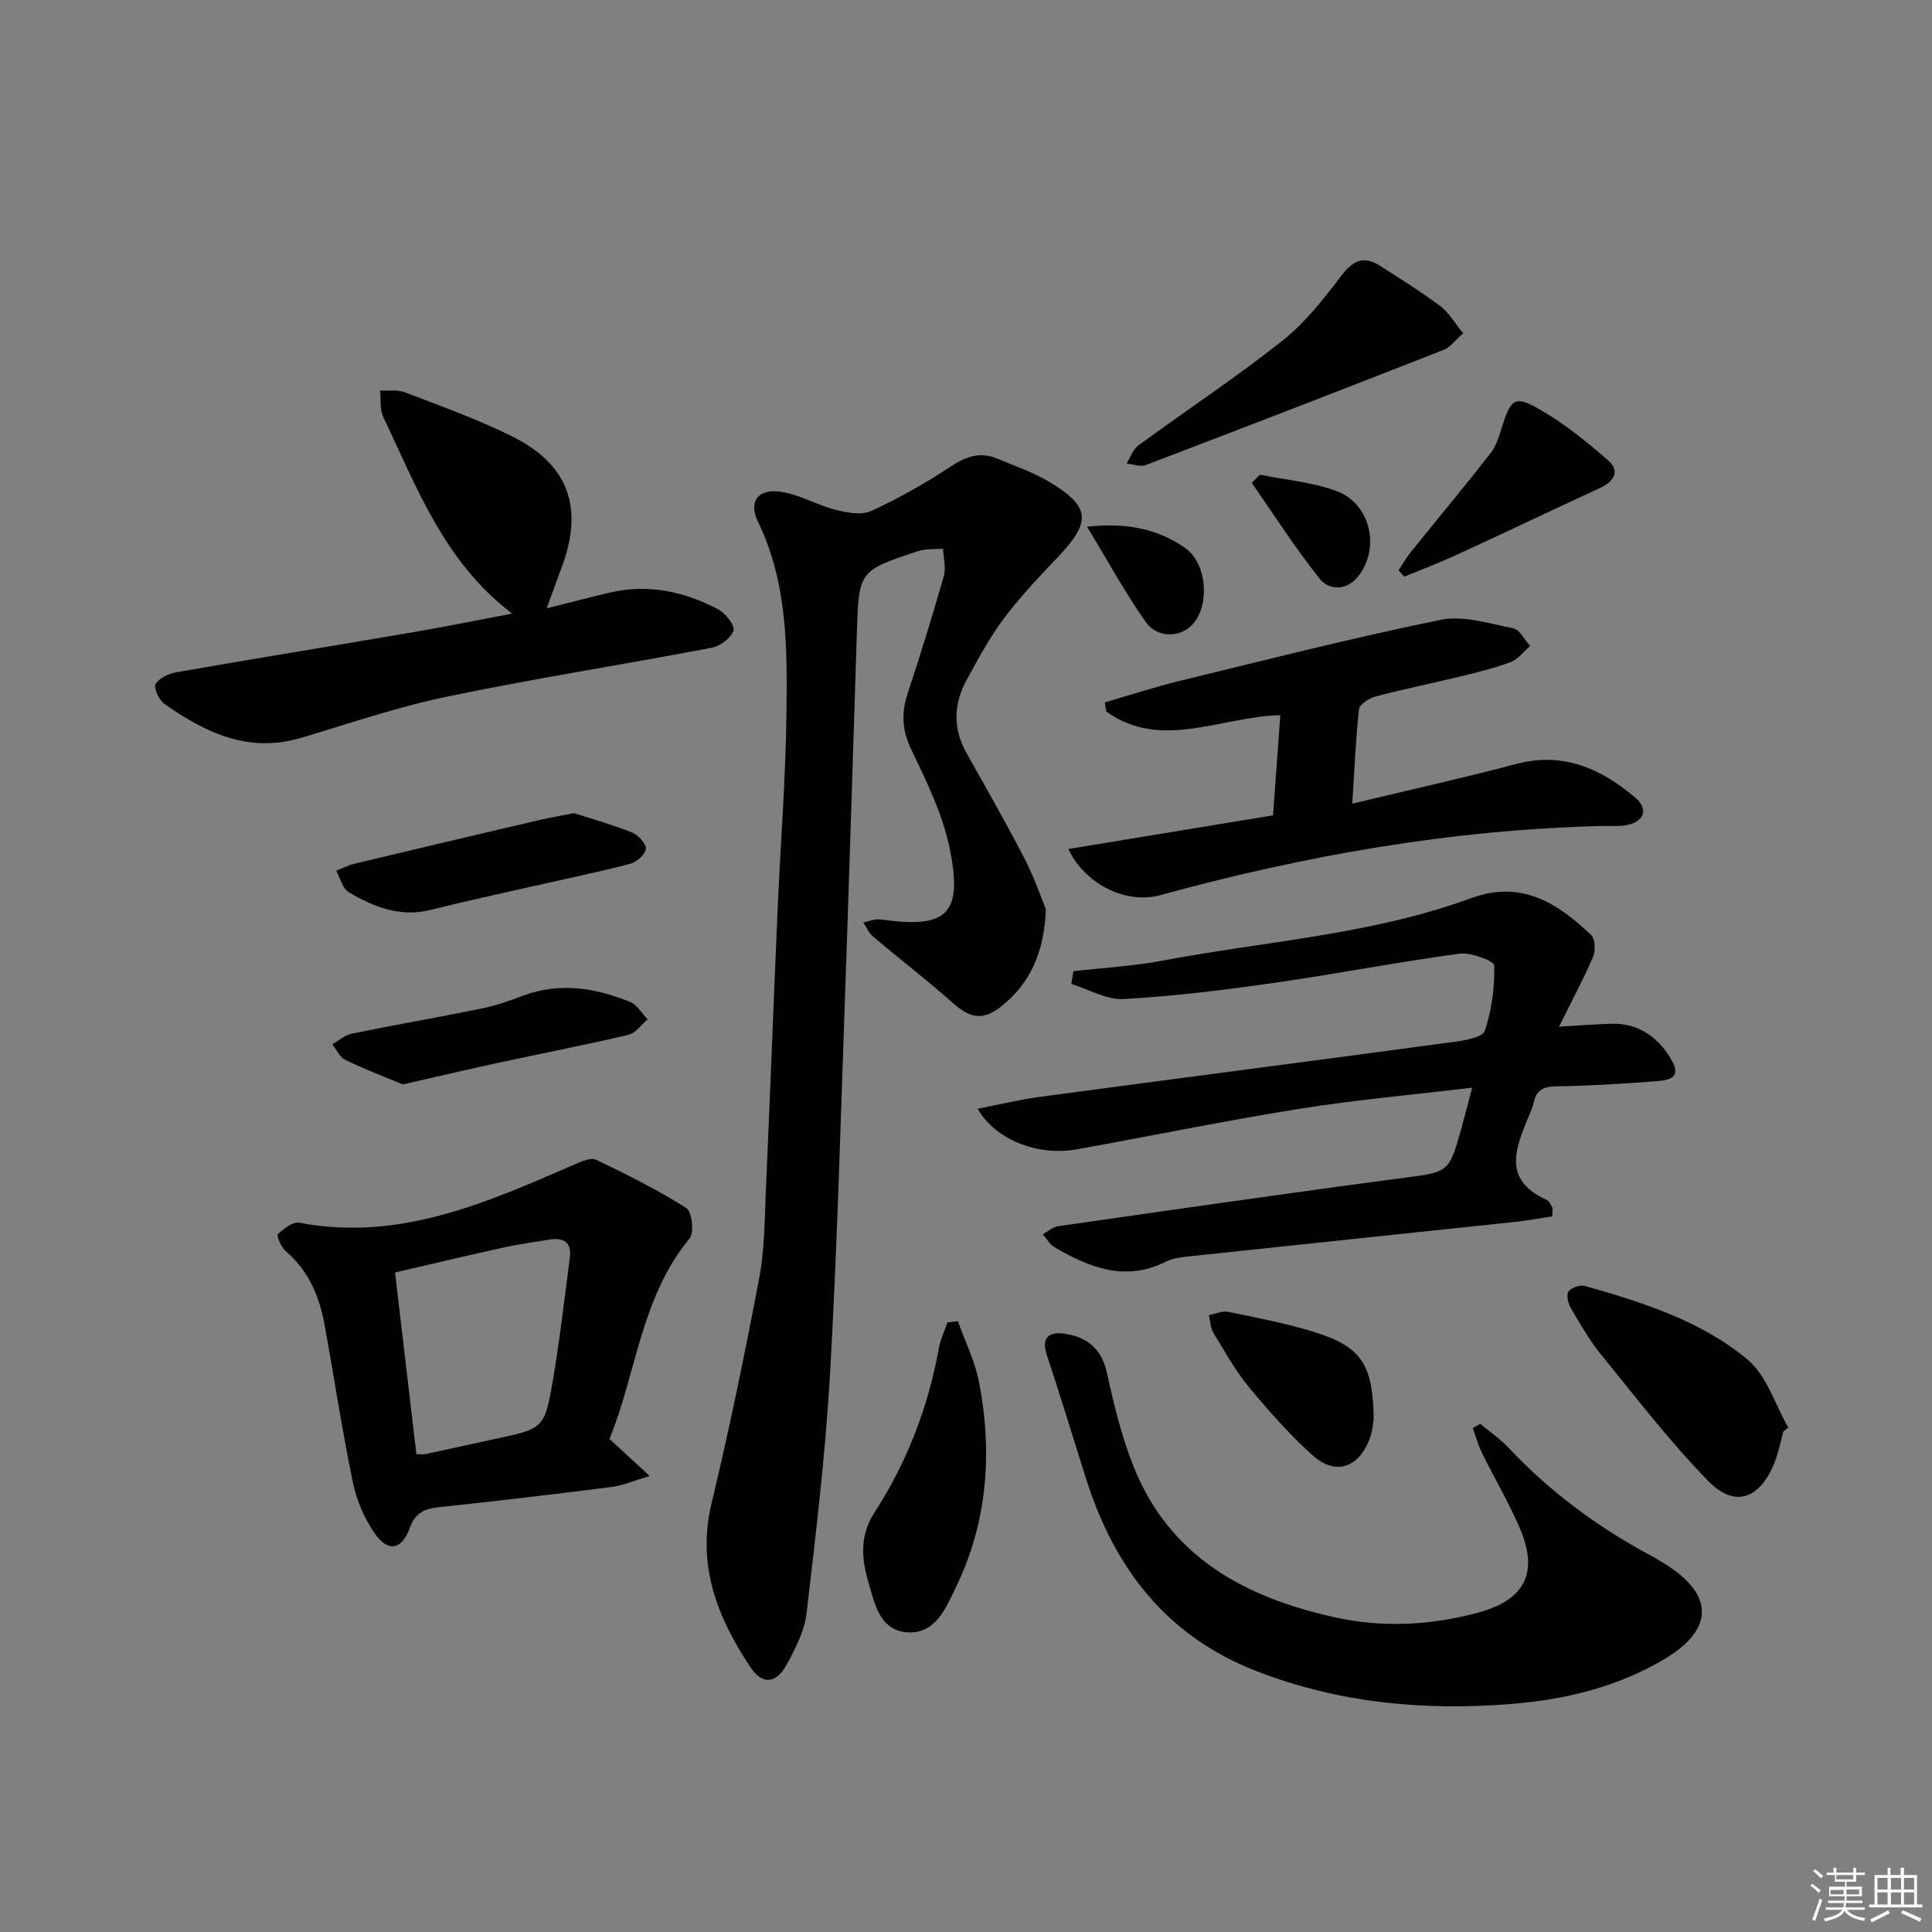
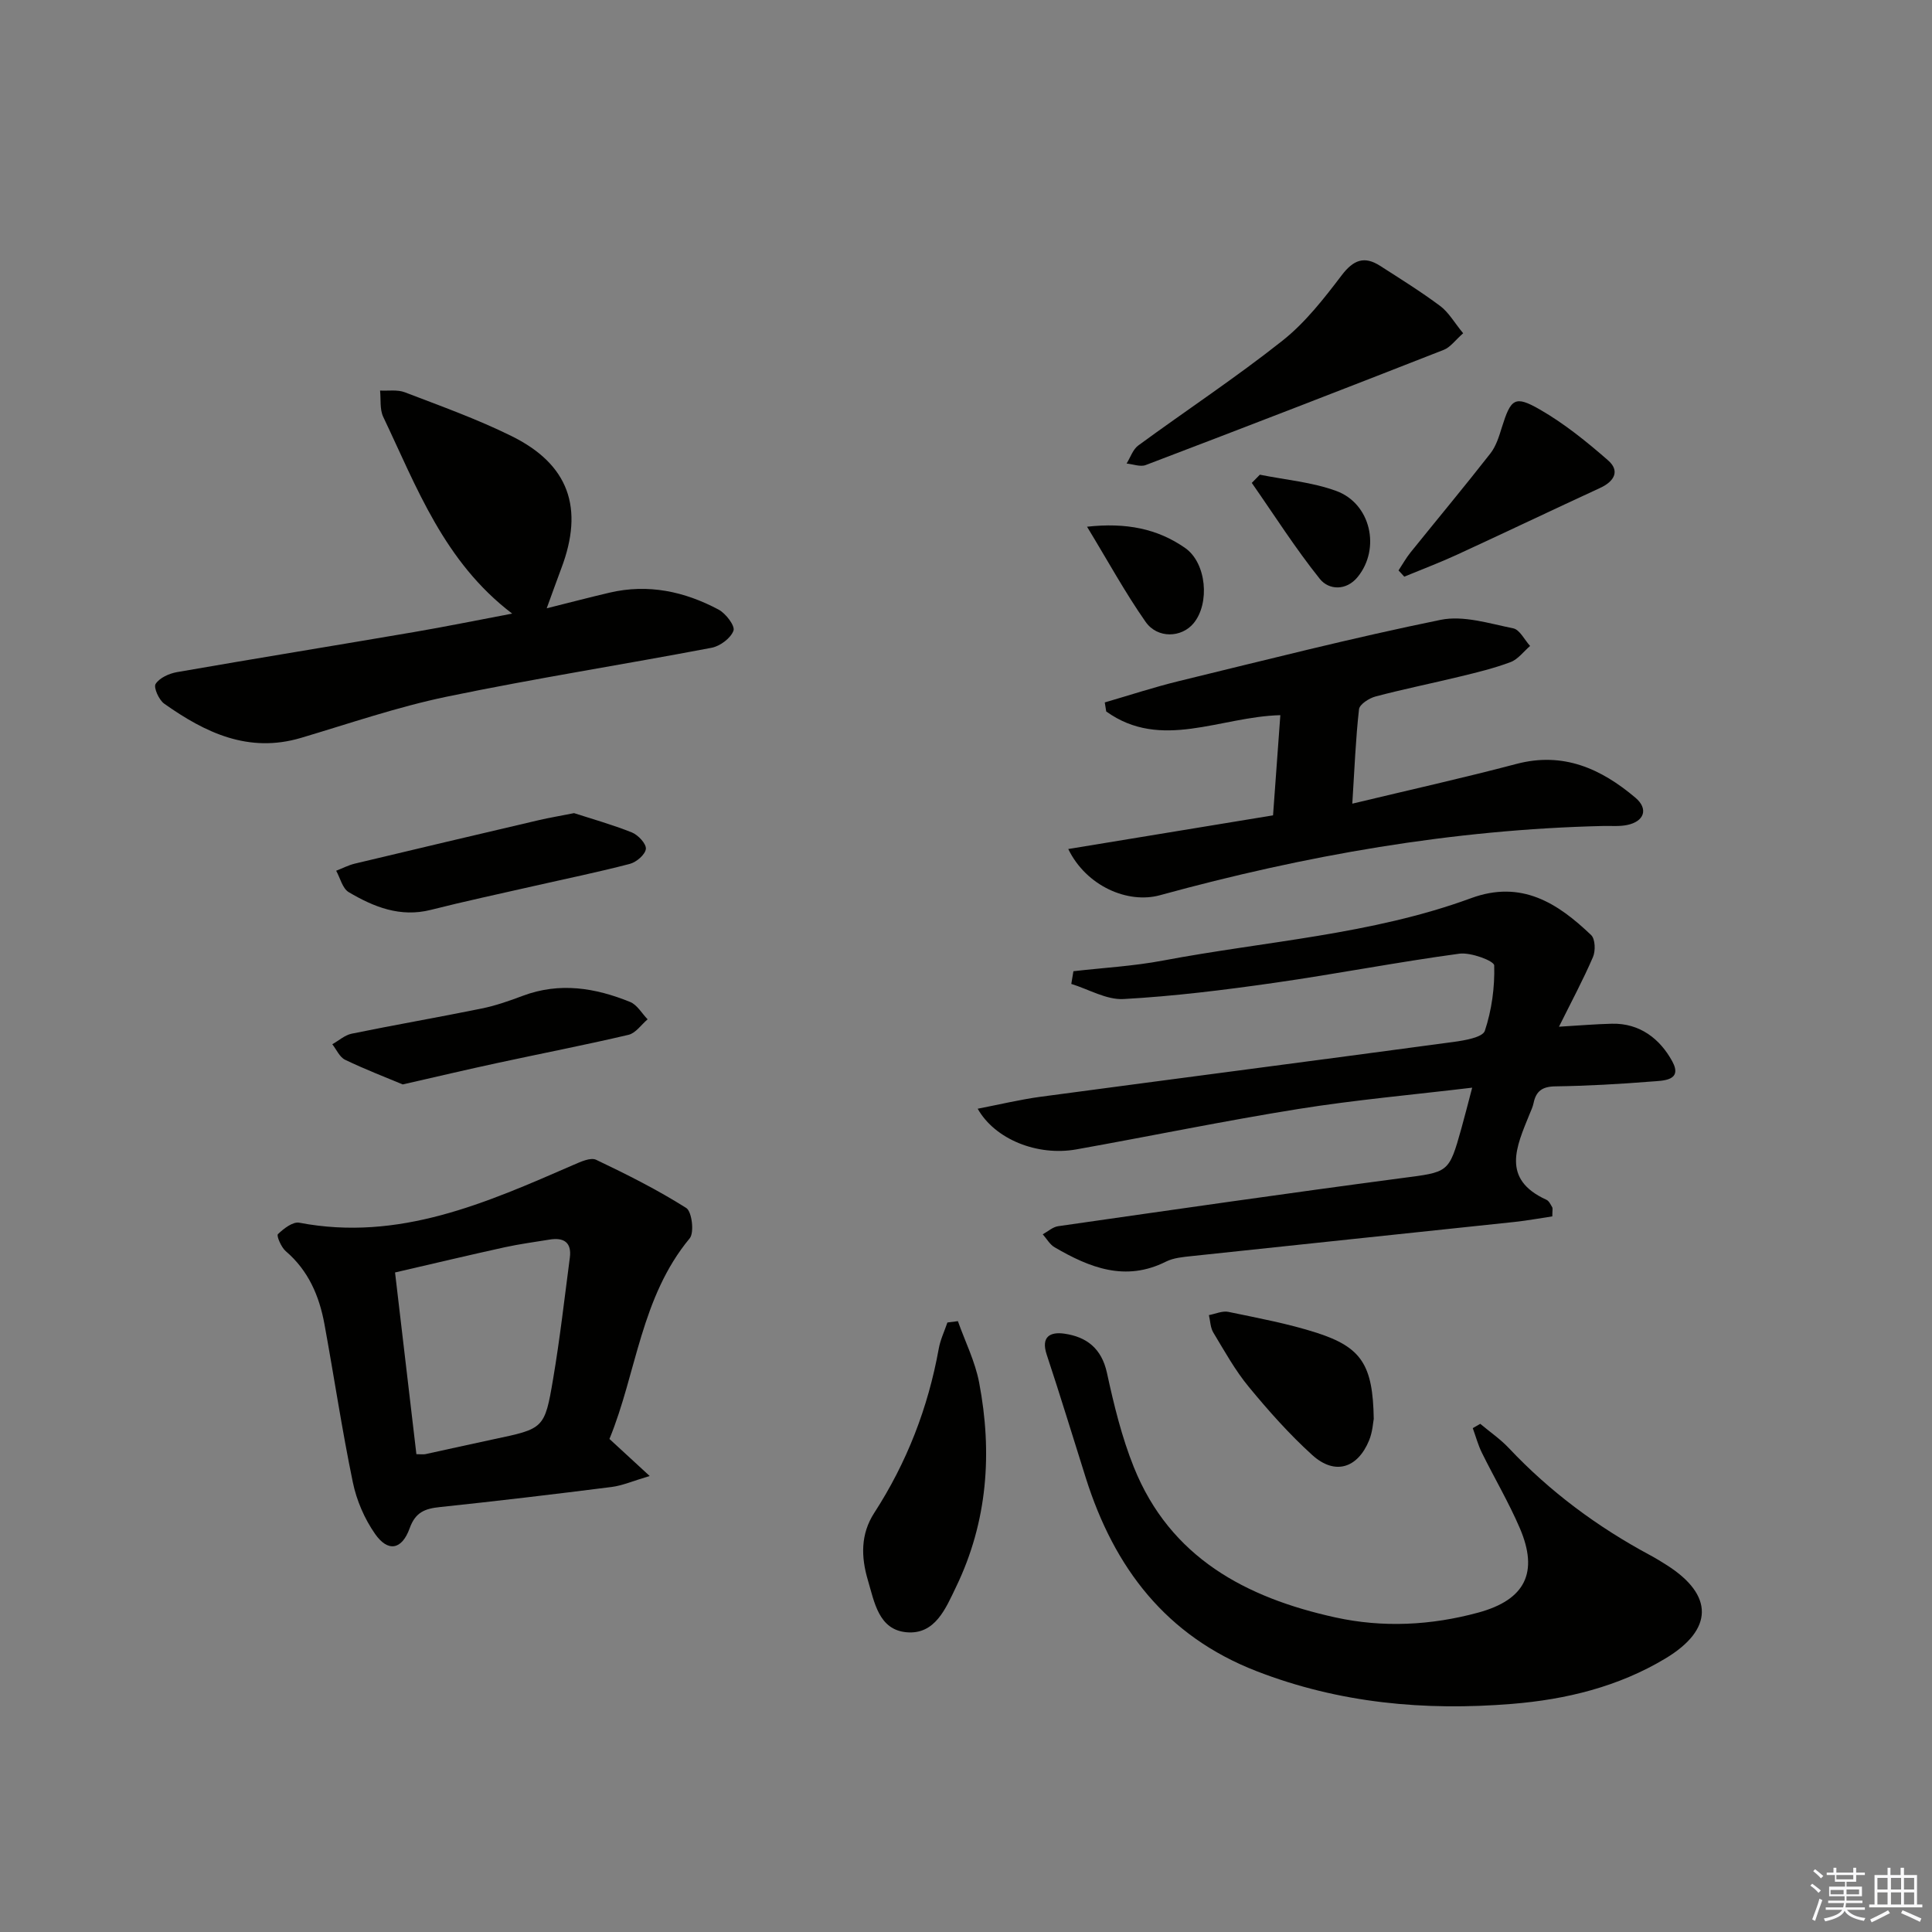
<svg xmlns="http://www.w3.org/2000/svg" enable-background="new 0 0 400 400" viewBox="0 0 400 400">
  <rect x="0" y="0" width="400" height="400" fill="#808080" stroke="none" />
  <g fill="#010100">
-     <path d="m216.55 188.25c-.41 9.36-3.43 15.29-8.93 19.86-4 3.32-6.7 2.8-10.46-.55-5.32-4.73-10.99-9.08-16.43-13.68-.86-.73-1.34-1.92-2-2.89 1.18-.23 2.41-.79 3.53-.63 13.75 1.94 17.12-.94 14.4-14.55-1.44-7.19-4.87-14.08-8.06-20.79-1.89-3.98-1.99-7.46-.67-11.46 2.65-8.04 5.15-16.13 7.47-24.27.5-1.74-.07-3.79-.15-5.69-1.74.15-3.58-.02-5.2.51-12.24 4.06-12.23 4.1-12.64 16.77-.8 24.77-1.55 49.55-2.42 74.32-.93 26.25-1.63 52.52-3.11 78.75-.94 16.73-2.94 33.4-4.89 50.05-.43 3.65-2.28 7.28-4.09 10.58-2.22 4.07-5.05 4.34-7.58.53-6.77-10.2-11.08-20.97-8.02-33.77 3.7-15.46 6.92-31.05 9.88-46.67 1.14-5.99 1.12-12.23 1.39-18.36.87-19.44 1.59-38.89 2.44-58.33.59-13.45 1.67-26.9 1.82-40.36.15-13.42.25-26.91-5.87-39.53-2.09-4.3.03-7.01 4.82-6.26 3.83.6 7.39 2.73 11.2 3.71 2.36.61 5.35 1.19 7.37.26 5.69-2.6 11.2-5.71 16.42-9.17 3.2-2.12 6.14-3.17 9.71-1.67 3.52 1.47 7.18 2.72 10.45 4.63 8.85 5.18 9.13 8.35 2.15 15.68-3.89 4.09-7.81 8.21-11.19 12.71-2.97 3.96-5.35 8.39-7.74 12.76-2.74 5-2.9 10.11-.02 15.22 4.08 7.24 8.19 14.46 12.01 21.84 2.02 3.91 3.44 8.12 4.41 10.45z" />
    <path d="m222.24 201.08c6.17-.71 12.42-1.05 18.51-2.2 21.33-4.03 43.22-5.36 63.81-12.92 10.41-3.83 17.93.99 24.88 7.65.84.81.92 3.26.37 4.53-2.02 4.69-4.45 9.21-7.04 14.43 4.18-.25 7.57-.54 10.95-.62 5.82-.14 9.98 3.17 12.5 7.78 2.24 4.1-1.99 4-4.32 4.19-6.62.53-13.27.9-19.91 1-2.67.04-3.97.98-4.48 3.46-.16.8-.54 1.57-.85 2.34-2.69 6.65-5.91 13.4 3.51 17.68.53.24.87.98 1.2 1.55.14.24.02.63.02 1.89-2.48.37-5.14.86-7.81 1.15-22.29 2.37-44.58 4.69-66.86 7.07-1.8.19-3.75.36-5.33 1.15-8.4 4.22-15.81 1.24-23.04-2.97-1-.58-1.65-1.78-2.46-2.69 1.06-.58 2.07-1.52 3.2-1.68 23.66-3.39 47.31-6.81 71.01-9.94 9.81-1.29 9.86-.98 12.46-10.29.71-2.53 1.35-5.08 2.24-8.45-12.38 1.48-24.24 2.53-35.97 4.41-15.38 2.46-30.65 5.63-45.99 8.37-8.02 1.43-16.83-2.05-20.42-8.42 4.55-.88 8.8-1.91 13.12-2.49 28.47-3.81 56.95-7.5 85.41-11.34 2.31-.31 6.02-.95 6.47-2.3 1.43-4.3 2.07-9.02 1.94-13.54-.03-.94-4.84-2.75-7.21-2.43-12.82 1.73-25.54 4.21-38.35 6.04-10.34 1.48-20.75 2.77-31.17 3.35-3.54.2-7.22-2.02-10.83-3.13.14-.86.29-1.75.44-2.63z" />
    <path d="m306.47 294.79c1.99 1.67 4.16 3.15 5.93 5.03 8.53 9.06 18.37 16.34 29.3 22.2 1.17.63 2.3 1.33 3.42 2.04 9.71 6.19 9.68 13.31-.33 19.32-9.73 5.84-20.54 8.48-31.72 9.39-18.08 1.48-35.78-.13-52.9-6.77-18.75-7.27-29.47-21.39-35.34-39.93-2.7-8.54-5.3-17.11-8.12-25.61-1.25-3.77.78-4.75 3.65-4.34 4.6.66 7.71 3.04 8.82 8.11 1.44 6.62 3.06 13.3 5.58 19.56 7.52 18.69 23.17 27 41.67 31.07 9.89 2.18 19.88 1.66 29.63-.99 9.77-2.66 12.53-8.34 8.59-17.51-2.29-5.33-5.27-10.37-7.84-15.58-.8-1.62-1.27-3.4-1.89-5.1.51-.3 1.03-.6 1.55-.89z" />
-     <path d="m126.18 297.92c2.86 2.64 5.01 4.62 8.33 7.67-3.45 1.02-5.61 1.98-7.86 2.27-11.84 1.5-23.68 2.91-35.55 4.16-3.08.32-5.08 1.03-6.28 4.38-1.62 4.51-4.51 5-7.18 1.16-2.18-3.12-3.82-6.93-4.59-10.67-2.25-10.86-3.88-21.85-5.88-32.76-1.07-5.83-3.32-11.08-8.01-15.09-.94-.8-1.95-3.2-1.62-3.52 1.19-1.15 3.1-2.63 4.43-2.37 20.64 3.94 38.67-4.1 56.78-11.98 1.47-.64 3.52-1.59 4.67-1.05 6.37 3.03 12.71 6.22 18.66 9.98 1.17.74 1.7 5.1.71 6.29-10.13 12.21-11 27.87-16.61 41.53zm-39.97 3.15c.93 0 1.43.09 1.89-.01 4.69-1.01 9.37-2.08 14.06-3.07 10.43-2.2 10.61-2.16 12.36-12.52 1.41-8.32 2.36-16.73 3.46-25.1.41-3.15-1.26-4.21-4.18-3.73-3.1.51-6.23.92-9.29 1.59-7.52 1.65-15 3.44-22.72 5.22 1.53 12.96 2.97 25.27 4.42 37.62z" />
+     <path d="m126.18 297.92c2.86 2.64 5.01 4.62 8.33 7.67-3.45 1.02-5.61 1.98-7.86 2.27-11.84 1.5-23.68 2.91-35.55 4.16-3.08.32-5.08 1.03-6.28 4.38-1.62 4.51-4.51 5-7.18 1.16-2.18-3.12-3.82-6.93-4.59-10.67-2.25-10.86-3.88-21.85-5.88-32.76-1.07-5.83-3.32-11.08-8.01-15.09-.94-.8-1.95-3.2-1.62-3.52 1.19-1.15 3.1-2.63 4.43-2.37 20.64 3.94 38.67-4.1 56.78-11.98 1.47-.64 3.52-1.59 4.67-1.05 6.37 3.03 12.71 6.22 18.66 9.98 1.17.74 1.7 5.1.71 6.29-10.13 12.21-11 27.87-16.61 41.53m-39.97 3.15c.93 0 1.43.09 1.89-.01 4.69-1.01 9.37-2.08 14.06-3.07 10.43-2.2 10.61-2.16 12.36-12.52 1.41-8.32 2.36-16.73 3.46-25.1.41-3.15-1.26-4.21-4.18-3.73-3.1.51-6.23.92-9.29 1.59-7.52 1.65-15 3.44-22.72 5.22 1.53 12.96 2.97 25.27 4.42 37.62z" />
    <path d="m113.19 125.94c5.01-1.25 9-2.3 13.02-3.24 7.99-1.87 15.52-.25 22.58 3.52 1.48.79 3.43 3.36 3.07 4.35-.56 1.55-2.76 3.2-4.51 3.54-18.27 3.48-36.65 6.35-54.85 10.13-10.21 2.12-20.15 5.55-30.18 8.53-10.88 3.23-19.84-1.08-28.32-7.08-1.1-.78-2.25-3.36-1.78-4.09.81-1.26 2.78-2.15 4.4-2.44 16.35-2.85 32.74-5.5 49.1-8.3 6.52-1.11 13-2.44 20.32-3.82-14.13-10.75-19.76-26.18-26.7-40.74-.74-1.56-.46-3.61-.65-5.44 1.72.09 3.6-.23 5.13.36 7.43 2.85 14.96 5.54 22.08 9.06 11.89 5.86 15.05 14.91 10.31 27.4-.92 2.46-1.81 4.94-3.02 8.26z" />
    <path d="m221.17 175.78c14.4-2.37 28.23-4.64 42.4-6.97.5-6.87.99-13.57 1.51-20.74-12.44.3-24.68 7.4-36.05-.77-.1-.62-.2-1.25-.3-1.87 5.1-1.48 10.16-3.15 15.32-4.41 18.04-4.39 36.04-8.98 54.23-12.69 4.71-.96 10.06.76 15.01 1.76 1.36.27 2.34 2.38 3.5 3.65-1.34 1.15-2.5 2.76-4.04 3.34-3.4 1.28-6.97 2.14-10.51 3-5.81 1.41-11.67 2.59-17.45 4.12-1.33.35-3.3 1.62-3.42 2.64-.69 6.06-.92 12.17-1.39 19.55 11.87-2.85 22.97-5.32 33.95-8.22 9.74-2.58 17.57.99 24.67 6.99 2.74 2.32 1.83 4.92-1.73 5.65-1.61.33-3.31.16-4.98.2-31.22.73-61.71 6.1-91.75 14.34-6.6 1.81-15.22-1.85-18.97-9.57z" />
-     <path d="m369.23 296.35c-.62 2.22-1.03 4.53-1.91 6.65-3.08 7.43-8.17 9.23-13.66 3.61-7.96-8.15-14.94-17.28-22.16-26.14-2.4-2.95-4.31-6.31-6.25-9.6-.58-.98-1.02-2.75-.53-3.45.58-.82 2.42-1.47 3.42-1.18 12 3.42 24.05 7.21 33.71 15.28 3.95 3.3 5.65 9.28 8.38 14.04-.33.27-.67.53-1 .79z" />
    <path d="m198.32 273.53c1.5 4.23 3.57 8.35 4.4 12.71 2.77 14.52 1.75 28.79-4.76 42.28-2.13 4.41-4.32 9.97-10.29 9.42-5.75-.53-6.63-6.21-7.99-10.8-1.42-4.79-1.52-9.51 1.31-13.89 6.76-10.44 11.16-21.79 13.37-34.03.33-1.85 1.18-3.61 1.79-5.41.73-.09 1.45-.19 2.17-.28z" />
    <path d="m302.93 69c-1.65 1.45-2.65 2.9-4.01 3.43-20.53 8.05-41.09 16-61.7 23.85-1.12.43-2.64-.18-3.97-.31.79-1.27 1.3-2.92 2.42-3.74 9.92-7.27 20.21-14.06 29.84-21.69 4.73-3.74 8.6-8.72 12.29-13.57 2.42-3.17 4.67-4.03 7.94-1.93 4.19 2.69 8.44 5.33 12.43 8.31 1.76 1.31 2.93 3.42 4.76 5.65z" />
    <path d="m118.85 168.35c3.58 1.16 7.87 2.36 11.98 4 1.29.52 3 2.35 2.89 3.41-.13 1.17-1.96 2.75-3.33 3.1-6.58 1.72-13.25 3.08-19.88 4.59-7.11 1.62-14.25 3.14-21.32 4.93-6.33 1.6-11.8-.6-16.99-3.67-1.29-.76-1.76-2.92-2.6-4.43 1.29-.5 2.54-1.16 3.88-1.48 12.71-3.04 25.44-6.04 38.17-9.02 2.07-.48 4.19-.83 7.2-1.43z" />
    <path d="m83.38 224.52c-3.51-1.47-7.81-3.12-11.94-5.11-1.13-.55-1.78-2.11-2.64-3.21 1.34-.75 2.59-1.9 4.03-2.19 8.93-1.83 17.92-3.38 26.86-5.2 2.91-.59 5.76-1.59 8.55-2.64 7.62-2.86 15.01-1.66 22.23 1.28 1.45.59 2.42 2.36 3.61 3.59-1.31 1.11-2.47 2.86-3.96 3.21-9.02 2.12-18.12 3.88-27.18 5.84-6.18 1.33-12.31 2.78-19.56 4.43z" />
    <path d="m284.42 293.76c-.13.63-.23 2.67-.96 4.45-2.4 5.83-7.12 7.26-11.77 3.04-4.75-4.3-9.06-9.16-13.15-14.12-2.83-3.43-5.02-7.4-7.33-11.23-.62-1.02-.63-2.41-.92-3.62 1.35-.25 2.79-.93 4.04-.67 6.13 1.28 12.33 2.42 18.27 4.33 9.3 3 11.64 6.65 11.82 17.82z" />
    <path d="m289.55 118.1c.82-1.24 1.55-2.56 2.48-3.72 5.51-6.84 11.13-13.58 16.54-20.5 1.18-1.51 1.8-3.54 2.38-5.42 1.86-5.91 2.65-6.67 7.87-3.67 5.06 2.91 9.71 6.67 14.12 10.53 2.51 2.19 1.27 4.36-1.65 5.7-9.92 4.58-19.77 9.28-29.69 13.85-3.56 1.64-7.24 3.02-10.86 4.52-.39-.43-.79-.86-1.19-1.29z" />
    <path d="m225.06 109.05c8.08-.89 14.6.4 20.33 4.42 4.41 3.09 5.14 11.44 1.73 15.57-2.48 3-7.47 3.23-9.94-.3-4.21-6.01-7.75-12.5-12.12-19.69z" />
    <path d="m260.84 98.28c5.29 1.07 10.81 1.53 15.83 3.37 7.14 2.61 9.21 11.93 4.42 17.81-2.35 2.89-5.96 2.73-7.83.4-5.07-6.33-9.44-13.22-14.09-19.88.55-.57 1.11-1.13 1.67-1.7z" />
  </g>
  <path d="m374.8 390.4.4-.4c.7.5 1.3 1 1.8 1.4l-.5.5c-.5-.6-1.1-1.1-1.7-1.5zm1 7.3-.6-.3c.5-1.4 1.1-2.8 1.5-4.3.2.1.4.2.6.3-.5 1.3-1 2.8-1.5 4.3zm-.4-10.3.4-.4c.4.3 1 .8 1.7 1.4l-.5.5c-.4-.5-1-1-1.6-1.5zm2.5.3h1.7v-1h.6v1h3.5v-1h.6v1h1.8v.5h-1.8v1.4h-2v1h3.2v2h-3.2v.9h3.3v.5h-3.4c0 .3-.1.6-.1.9h4v.5h-3.7c.7.9 1.9 1.5 3.8 1.7-.1.2-.2.4-.3.6-2.1-.4-3.5-1.1-4-2.1-.4 1-1.8 1.7-4 2.2-.1-.2-.2-.4-.3-.6 2.1-.4 3.4-1 3.8-1.8h-3.4v-.5h3.6c.1-.3.1-.6.2-.9h-3.3v-.5h3.4c0-.3 0-.6 0-.9h-3.2v-2h3.3v-1h-2.1v-1.4h-1.7v-.5zm1.1 3.5v1h2.7c0-.3 0-.4 0-.4 0-.1 0-.2 0-.2 0-.1 0-.2 0-.3h-2.7zm1.2-3v.9h3.5v-.9zm4.7 3h-2.6v.6.4h2.6z" fill="#fafafb" />
  <path d="m393.6 386.7h.6v1.5h2.7v6.1h1.1v.6h-11v-.6h1.1v-6.1h2.7v-1.5h.6v1.5h2.1v-1.5zm-2.7 8.8.4.6c-1.2.6-2.5 1.3-3.8 1.9-.1-.2-.2-.4-.3-.6 1.2-.6 2.5-1.2 3.7-1.9zm-2.2-6.7v2.4h2.1v-2.4zm0 3v2.5h2.1v-2.5zm2.8-3v2.4h2.1v-2.4zm0 3v2.5h2.1v-2.5zm6 6.1c-1.4-.7-2.7-1.3-3.9-1.8l.3-.6c1.5.6 2.7 1.2 3.9 1.7zm-1.2-9.1h-2.1v2.4h2.1zm-2.1 3v2.5h2.1v-2.5z" fill="#fafafb" />
</svg>